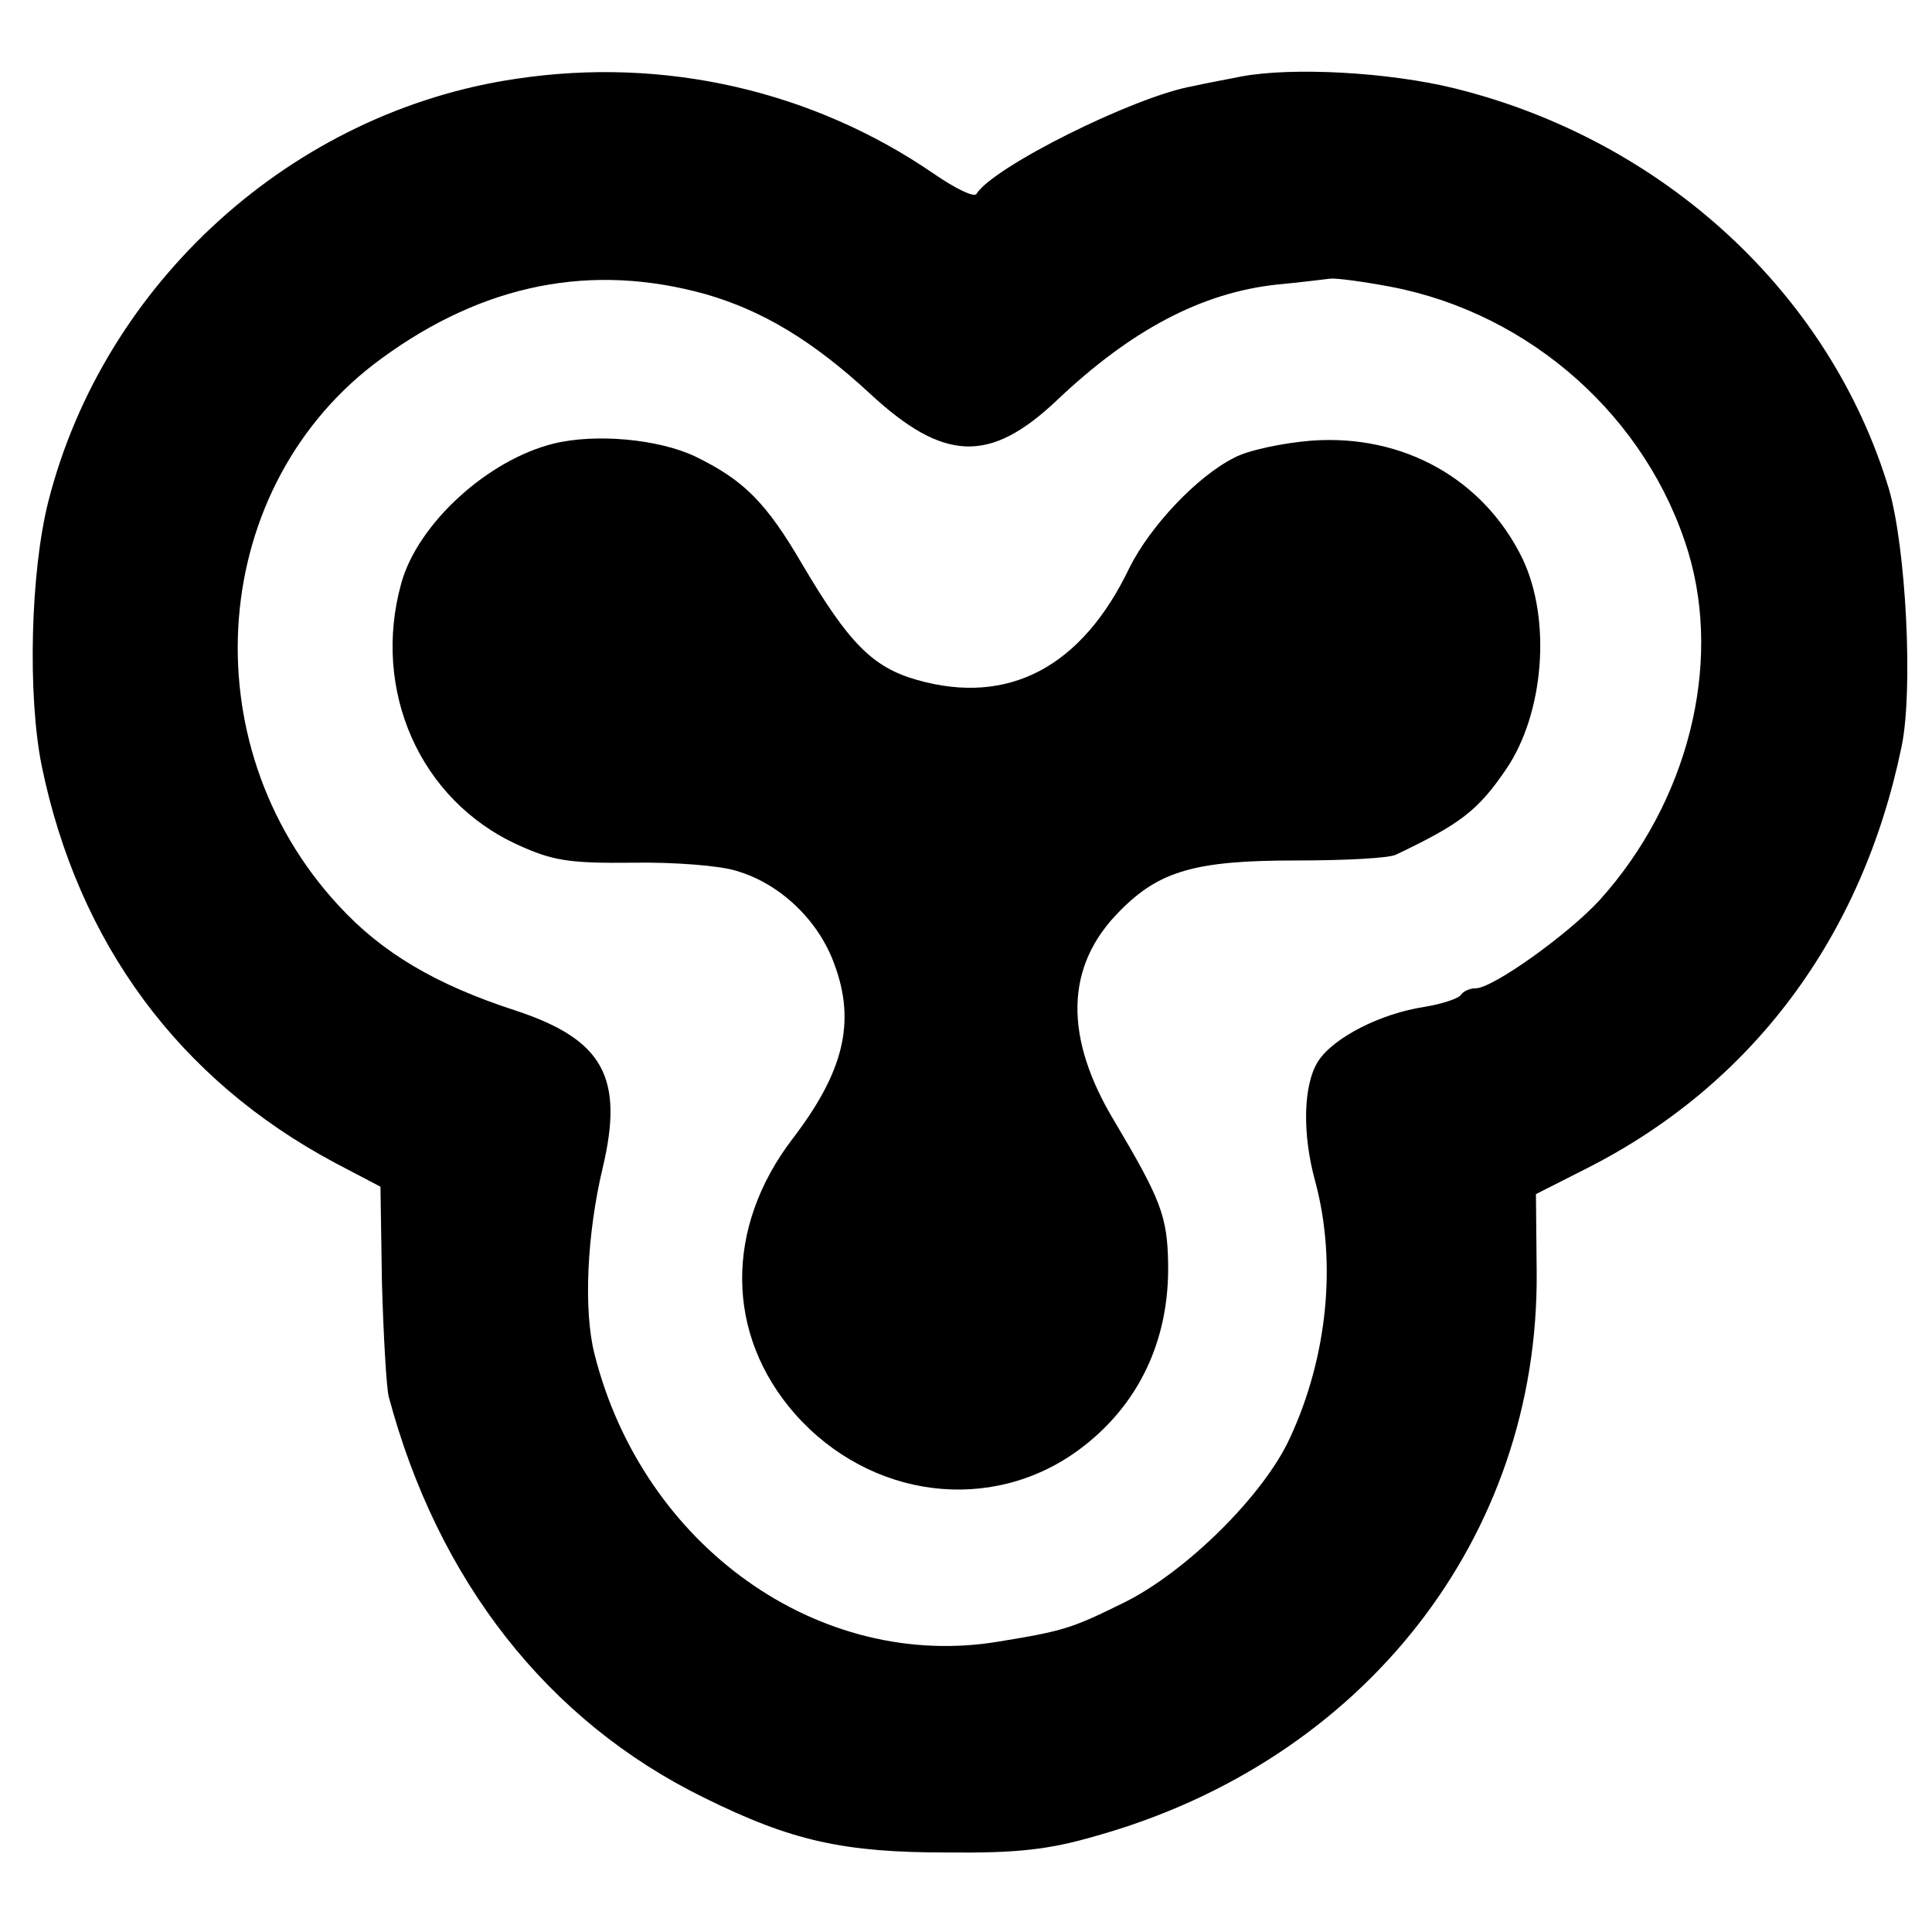
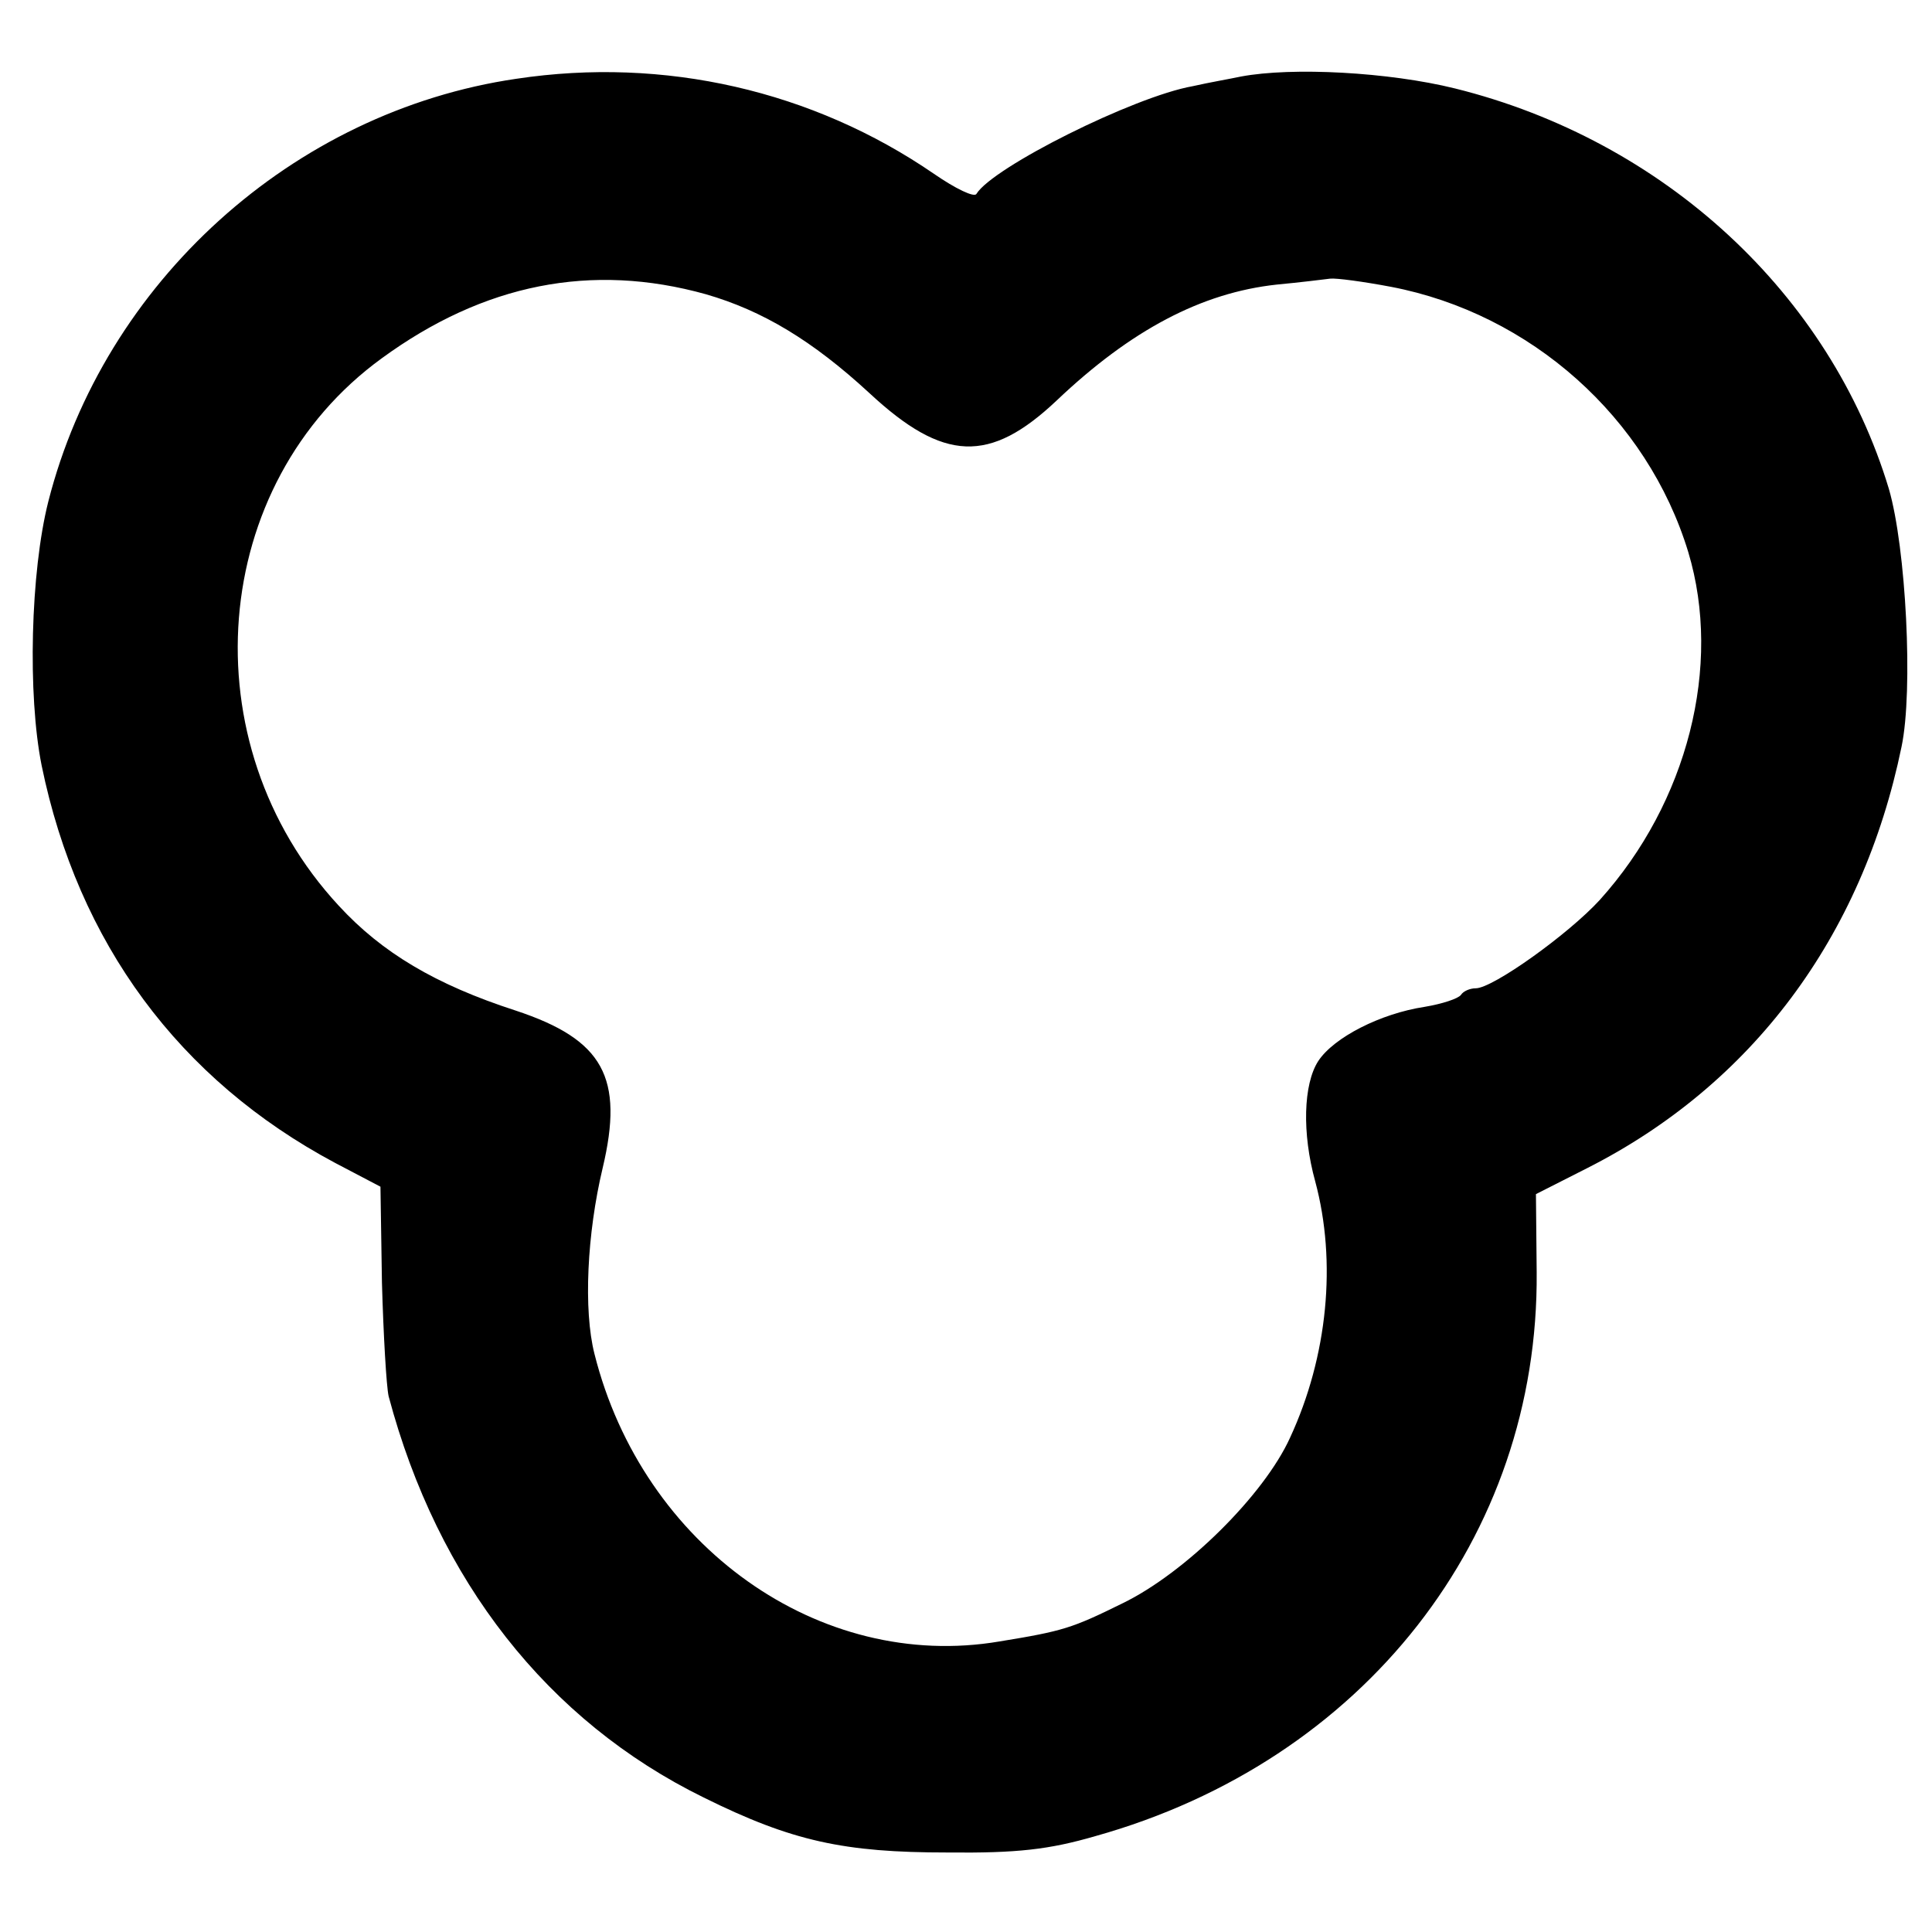
<svg xmlns="http://www.w3.org/2000/svg" version="1.0" width="260pt" height="260pt" viewBox="0 0 260 260" preserveAspectRatio="xMidYMid meet">
  <g transform="translate(0,260) scale(0.1,-0.1)" fill="#000000" stroke="none">
    <path d="M695 2494 c-301 -44 -555 -274 -630 -569 -24 -95 -28 -260 -9 -355 49 -239 185 -423 395 -535 l61 -32 2 -129 c2 -71 6 -140 9 -153 66 -248 214 -437 424 -540 119 -59 189 -74 328 -74 94 -1 137 4 199 22 361 101 597 402 594 759 l-1 105 69 35 c221 112 370 310 423 567 16 76 6 268 -17 347 -79 262 -302 469 -584 539 -89 22 -219 29 -288 16 -14 -3 -43 -8 -65 -13 -79 -14 -269 -109 -291 -145 -3 -5 -28 7 -57 27 -163 112 -363 158 -562 128z m255 -290 c76 -22 143 -62 220 -133 100 -93 162 -95 252 -10 100 95 195 145 296 156 32 3 64 7 72 8 8 1 45 -4 82 -11 188 -36 345 -176 400 -357 46 -153 -1 -337 -119 -468 -42 -46 -144 -119 -167 -119 -8 0 -17 -4 -20 -9 -4 -5 -25 -12 -49 -16 -59 -9 -122 -41 -143 -73 -20 -31 -22 -97 -4 -162 29 -108 17 -235 -34 -345 -35 -77 -141 -182 -226 -223 -67 -33 -79 -37 -165 -51 -242 -41 -480 128 -545 387 -15 59 -10 162 11 250 29 122 1 173 -117 212 -108 35 -180 78 -238 141 -203 219 -175 568 58 737 137 100 282 129 436 86z" />
-     <path d="M745 2003 c-89 -22 -183 -108 -205 -188 -40 -144 25 -292 157 -352 46 -21 68 -25 154 -24 56 1 119 -4 140 -11 59 -17 111 -67 132 -126 29 -78 12 -145 -56 -234 -92 -120 -91 -264 3 -371 101 -114 264 -135 382 -48 80 59 122 147 120 251 -1 63 -10 86 -71 189 -70 115 -68 211 6 285 53 54 102 68 236 68 66 0 127 3 136 8 86 41 110 59 148 115 51 75 61 201 22 283 -52 107 -160 168 -284 159 -38 -3 -86 -13 -104 -23 -50 -25 -113 -92 -141 -148 -64 -134 -163 -186 -286 -151 -60 17 -92 50 -154 155 -49 84 -79 114 -145 146 -49 23 -133 31 -190 17z" />
  </g>
</svg>